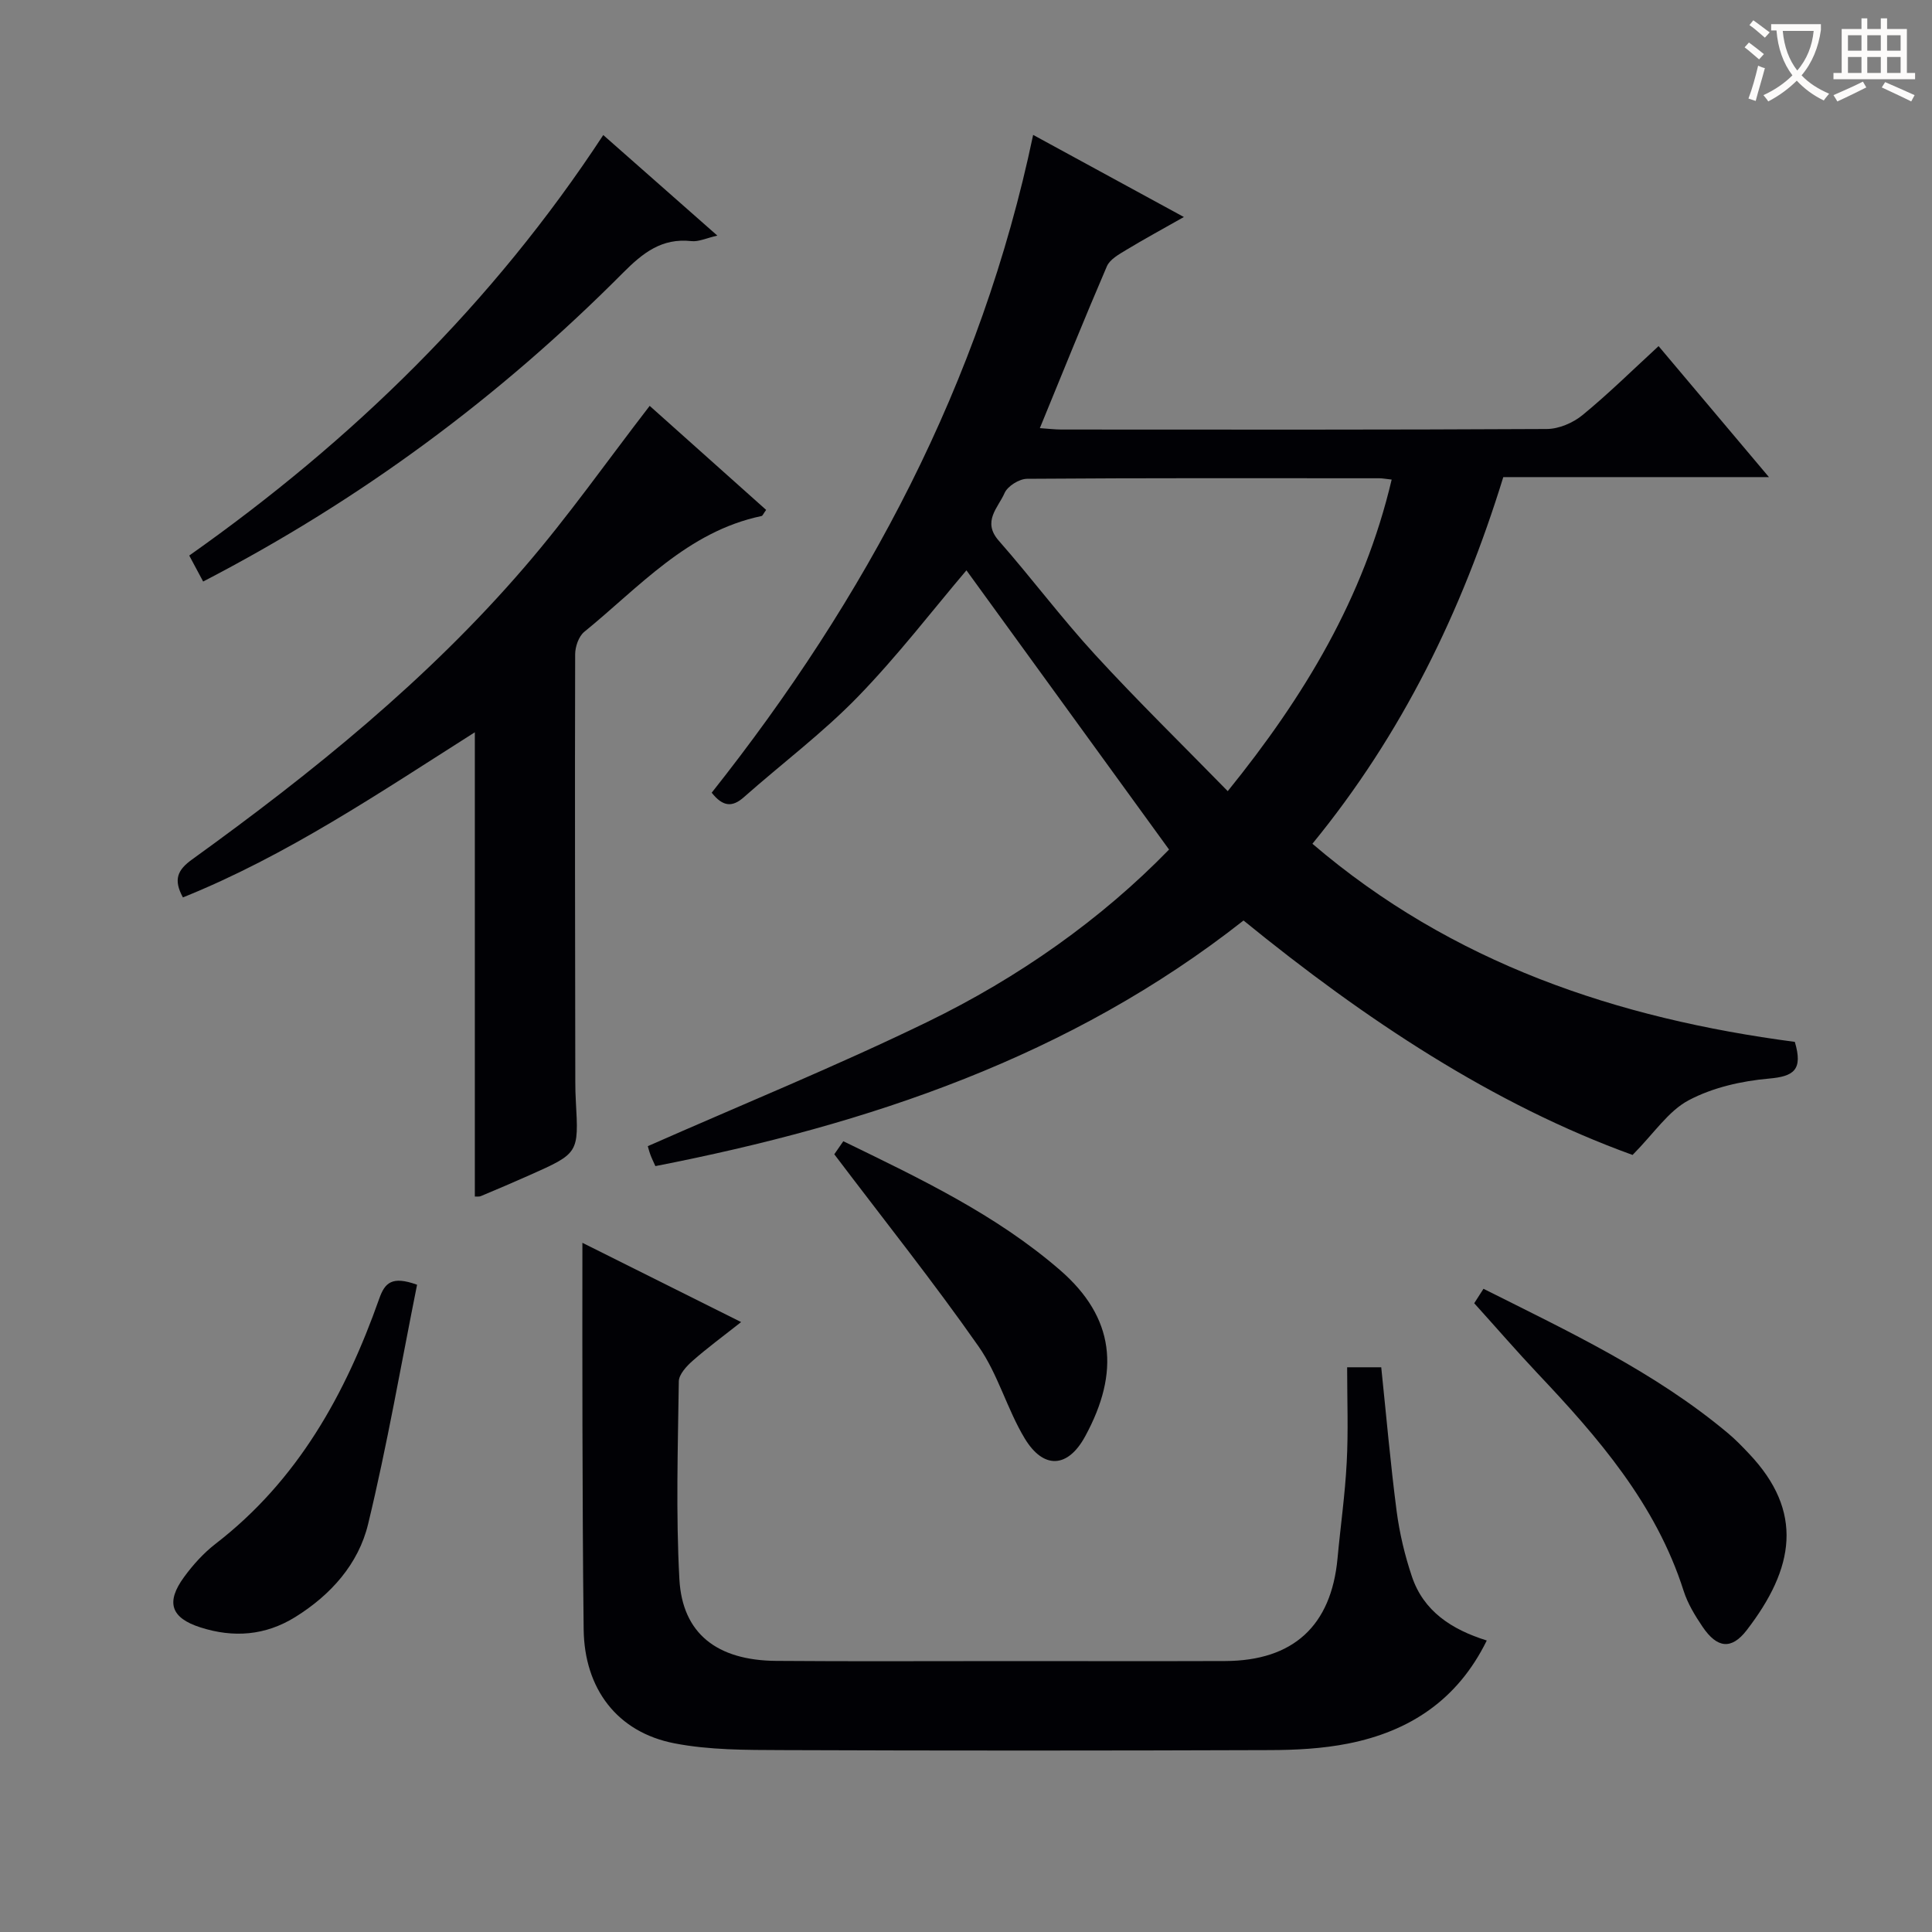
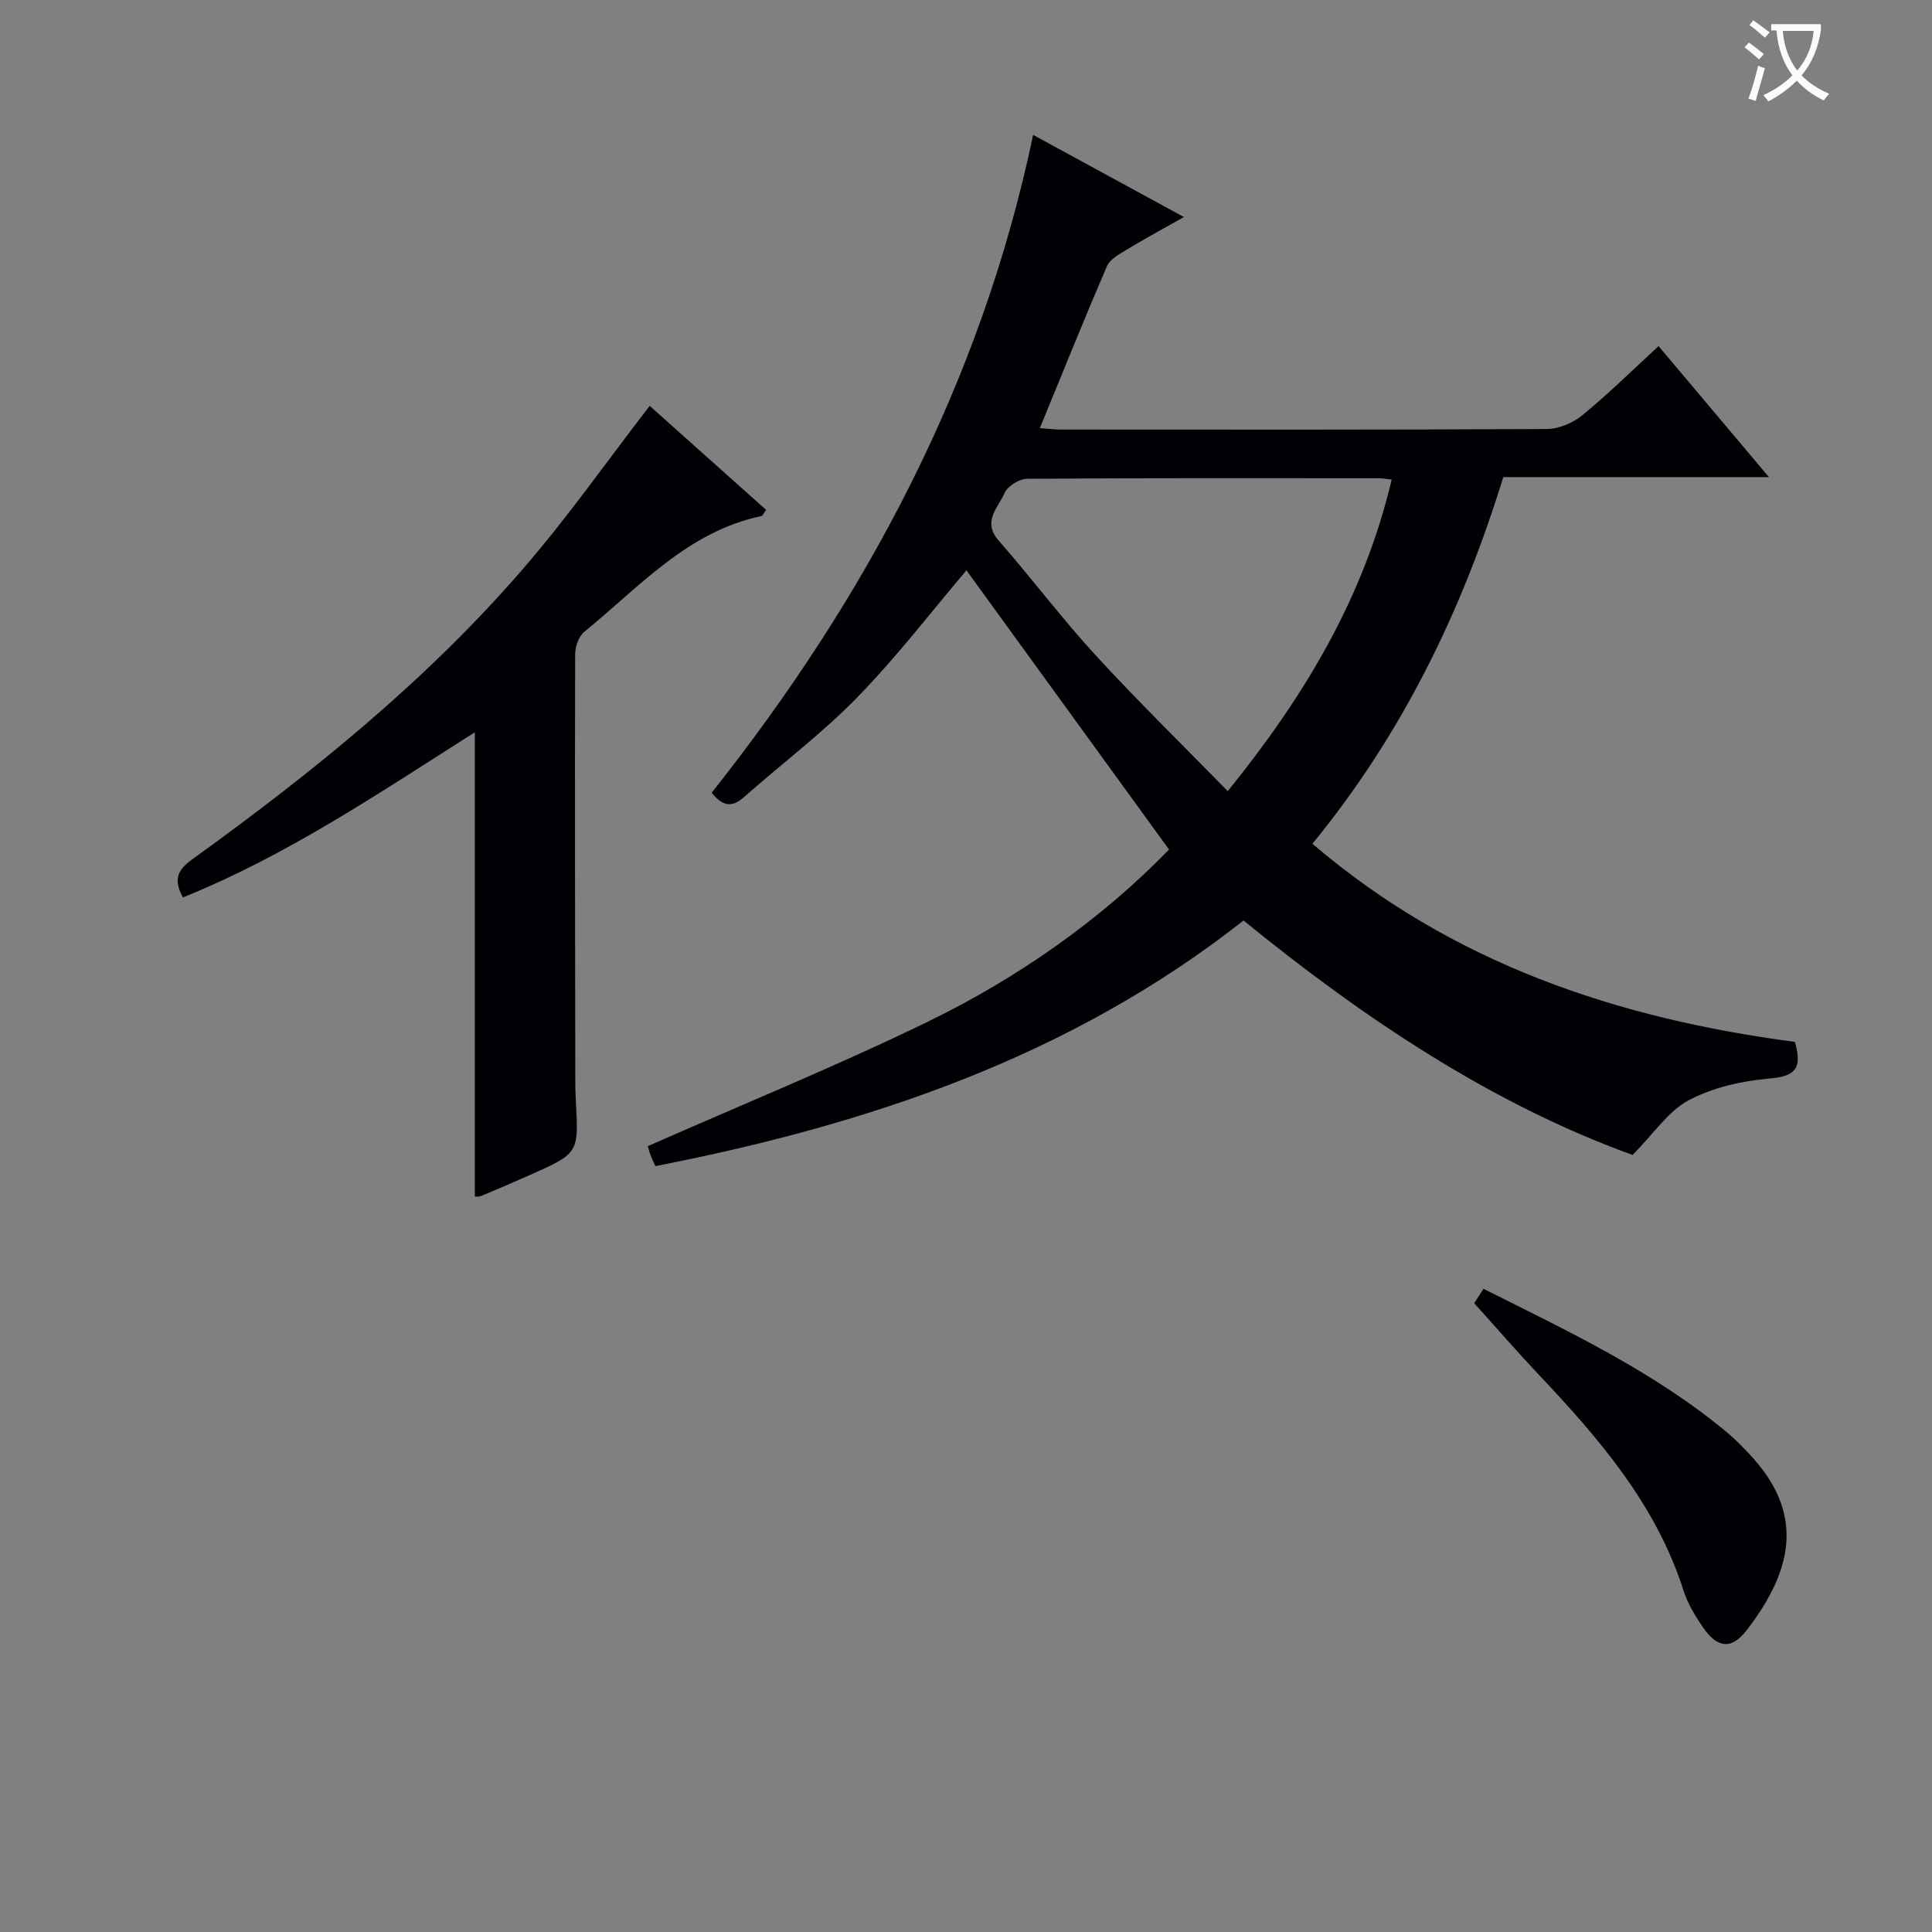
<svg xmlns="http://www.w3.org/2000/svg" enable-background="new 0 0 400 400" viewBox="0 0 400 400">
  <rect x="0" y="0" width="400" height="400" fill="#808080" stroke="none" />
  <g fill="#010105">
    <path d="m371.6 215.71c1.75 5.88-.29 7.15-5.36 7.6-5.67.5-11.65 1.85-16.62 4.49-4.2 2.22-7.15 6.81-11.61 11.32-28.8-10.41-55.36-28.01-80.55-48.54-35.88 28.23-77.57 42.22-121.77 50.85-.42-.94-.77-1.64-1.04-2.38-.28-.76-.47-1.56-.53-1.75 19.46-8.59 38.96-16.53 57.86-25.71 18.92-9.19 36.03-21.27 50.06-35.7-14.28-19.67-28.28-38.98-41.95-57.81-6.95 8.18-14.23 17.69-22.52 26.22-7.27 7.48-15.72 13.81-23.56 20.75-2.42 2.15-4.37 1.96-6.66-.93 31.9-40.24 55.77-84.8 66.55-136.19 10.52 5.73 20.41 11.12 31.21 17-4.42 2.51-8.24 4.57-11.96 6.83-1.49.9-3.37 1.94-3.99 3.39-4.71 10.95-9.16 22.02-13.87 33.49 1.68.11 3.08.29 4.48.29 33.49.02 66.98.07 100.47-.11 2.5-.01 5.42-1.26 7.39-2.87 5.39-4.42 10.37-9.33 15.76-14.29 7.57 8.98 14.93 17.72 22.85 27.12-18.74 0-36.76 0-55 0-8.58 27.8-20.94 53.22-39.52 75.91 28.96 24.78 63.13 36.18 99.88 41.02zm-83.47-116.42c-1.27-.14-1.93-.27-2.58-.27-24.3-.01-48.61-.07-72.91.11-1.62.01-4.04 1.52-4.66 2.96-1.31 3.01-4.7 5.87-1.2 9.85 6.8 7.74 12.99 16.03 19.96 23.62 8.75 9.53 18.01 18.58 27.45 28.24 15.88-19.64 28.17-40.03 33.94-64.51z" />
-     <path d="m278.91 283.08h7.06c1.05 10.08 1.91 19.96 3.19 29.8.6 4.57 1.69 9.15 3.16 13.52 2.41 7.17 8.18 10.96 15.5 13.25-6.05 12.33-16.01 18.81-28.67 21.33-5.33 1.06-10.88 1.35-16.34 1.36-33.65.12-67.3.13-100.95 0-7.42-.03-14.98 0-22.21-1.4-11.91-2.3-18.67-11.35-18.81-23.61-.17-13.99-.21-27.98-.25-41.97-.04-12.62-.01-25.24-.01-38.05 10.1 5.05 21.1 10.54 32.86 16.41-3.68 2.91-6.99 5.33-10.05 8.03-1.26 1.11-2.83 2.81-2.85 4.26-.19 13.65-.62 27.34.12 40.96.62 11.25 7.79 16.8 20.03 16.9 16.16.13 32.32.03 48.47.04 14.83 0 29.65.04 44.48-.01 14.13-.05 21.98-7.3 23.28-21.25.61-6.61 1.56-13.21 1.9-19.84.35-6.42.09-12.89.09-19.73z" />
    <path d="m134.51 84.03c7.91 7.07 16.03 14.33 24.11 21.54-.58.79-.73 1.23-.96 1.27-15.34 3.22-25.31 14.72-36.7 23.98-1.15.94-1.88 3.07-1.88 4.66-.08 29.49-.01 58.99.03 88.48 0 1.33.03 2.67.11 4 .6 10.8.61 10.81-9.57 15.34-3.34 1.49-6.7 2.92-10.07 4.33-.42.18-.96.08-1.27.1 0-31.81 0-63.55 0-96.12-19.74 12.52-38.89 25.52-60.44 34.19-2.04-3.74-1.08-5.71 1.9-7.86 24.89-17.96 48.75-37.19 68.84-60.55 9.08-10.53 17.11-21.97 25.9-33.36z" />
-     <path d="m124.9 27.96c7.94 7 15.48 13.64 23.62 20.82-2.32.53-3.9 1.31-5.37 1.14-6.13-.68-10.06 2.44-14.15 6.55-25.5 25.65-54.22 46.97-86.94 63.93-.96-1.8-1.84-3.44-2.88-5.38 33.83-23.86 62.81-52.13 85.72-87.06z" />
    <path d="m305.22 269.82c.2-.31.98-1.52 1.92-2.99 17.71 8.89 35.46 17.2 50.63 29.91 1.53 1.28 2.92 2.72 4.29 4.17 11.5 12.08 9.45 23.79-.43 36.61-3.16 4.1-6.13 3.73-9.13-.71-1.57-2.32-3.09-4.82-3.93-7.46-5.74-18.01-17.71-31.76-30.34-45.12-4.23-4.49-8.26-9.15-13.01-14.41z" />
-     <path d="m172.73 238.98c.01-.01.83-1.21 1.87-2.7 15.83 7.7 31.6 15.18 44.87 26.68 11.34 9.83 12.46 21.1 5.19 34.44-3.61 6.62-8.64 6.81-12.51.4-3.66-6.07-5.52-13.29-9.55-19.04-9.29-13.27-19.41-25.96-29.87-39.78z" />
-     <path d="m86.35 265.99c-3.32 16.55-6.18 33.19-10.14 49.56-1.99 8.25-7.7 14.65-15.06 19.23-6.21 3.86-12.81 4.35-19.67 2.15-6.1-1.96-7.21-5.19-3.35-10.45 1.85-2.53 4.04-4.95 6.51-6.86 17.01-13.12 26.89-30.98 33.87-50.73 1.17-3.32 2.63-4.78 7.84-2.9z" />
  </g>
  <path d="m362.1 8.8c1.1.8 2.1 1.6 3.1 2.4l-1 1.1c-1.3-1.1-2.3-2-3-2.5zm1.9 4.8c.5.2.9.4 1.4.5-.6 2.3-1.3 4.5-1.9 6.8l-1.5-.5c.8-2.1 1.4-4.3 2-6.8zm-1-9.4c1.3.9 2.4 1.8 3.4 2.5l-1 1.1c-1.4-1.2-2.4-2.1-3.2-2.6zm3.7 2.2v-1.4h10.3v1.2c-.5 3.6-1.8 6.8-4 9.4 1.5 1.6 3.4 2.8 5.7 3.8-.3.4-.7.8-1.1 1.4-2.3-1.1-4.1-2.5-5.6-4.1-1.6 1.6-3.6 3.1-5.9 4.3-.3-.5-.7-.9-1-1.3 2.4-1.1 4.4-2.5 6-4.1-1.9-2.5-3-5.6-3.3-9.3h-1.1zm8.8 0h-6.4c.3 3.3 1.3 6 3 8.2 2-2.3 3.1-5.1 3.4-8.2z" fill="#fcfbfa" />
-   <path d="m385.3 3.8h1.3v2.2h2.8v-2.2h1.3v2.2h4.1v9.1h1.7v1.3h-16.9v-1.3h1.7v-9.1h4.1v-2.2zm.4 13.1.7 1.2c-1.8.9-3.8 1.9-6 2.9-.2-.4-.5-.8-.8-1.3 2.3-1 4.3-1.9 6.1-2.8zm-3.1-6.4h2.8v-3.2h-2.8zm0 4.6h2.8v-3.3h-2.8zm4-4.6h2.8v-3.2h-2.8zm0 4.6h2.8v-3.3h-2.8zm3.7 1.9c2.1.9 4.1 1.8 6.1 2.7l-.7 1.3c-2.2-1.1-4.2-2-6.1-2.9zm3.2-9.7h-2.8v3.2h2.8zm-2.8 7.8h2.8v-3.3h-2.8z" fill="#fcfbfa" />
</svg>